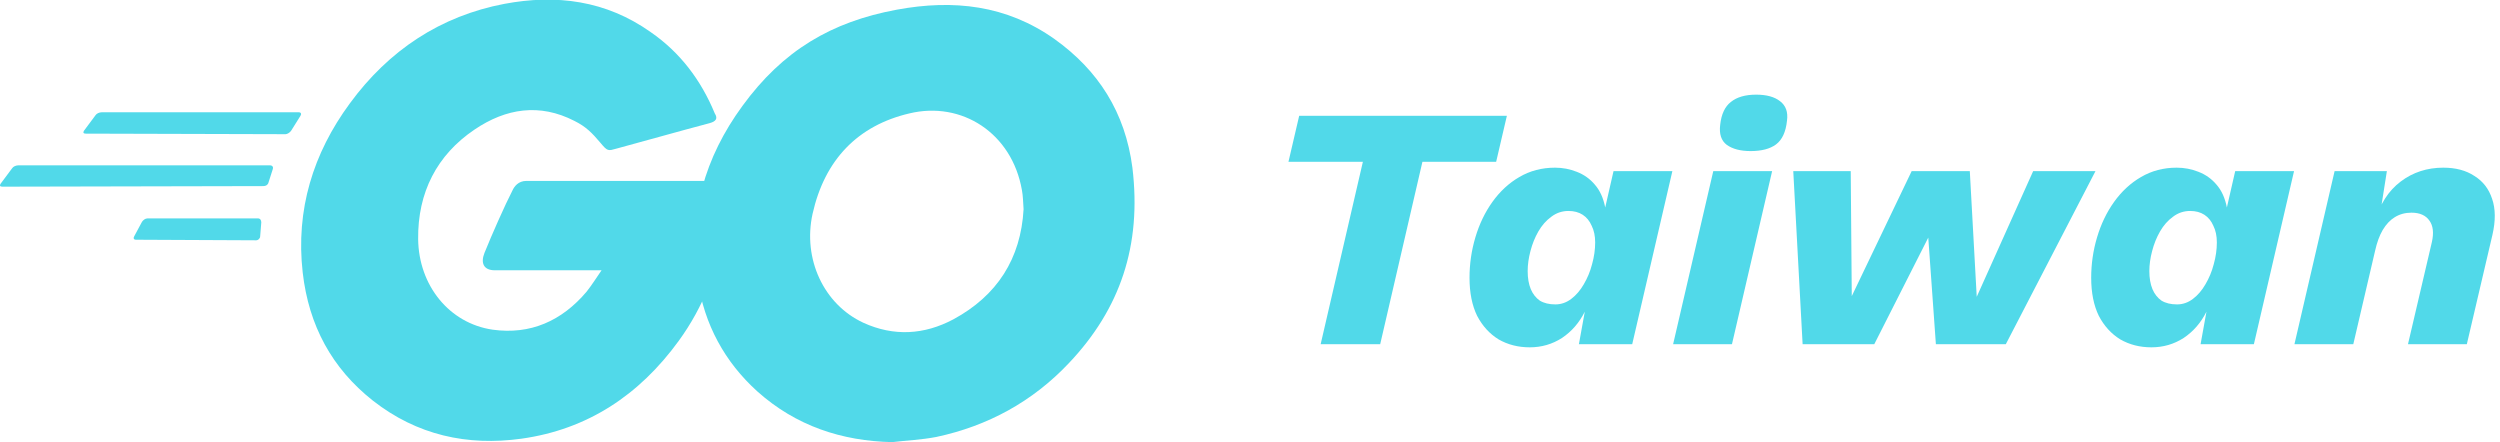
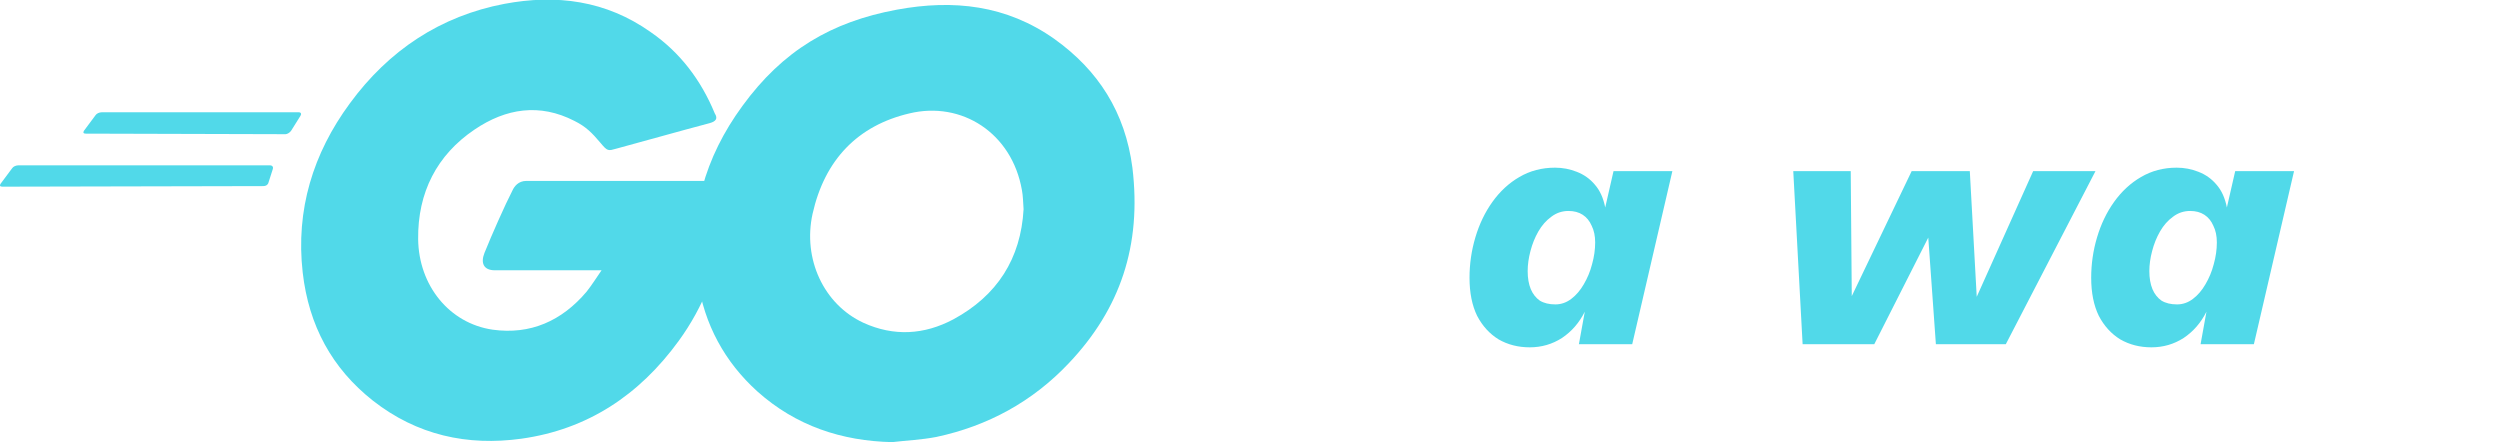
<svg xmlns="http://www.w3.org/2000/svg" width="130" height="23" viewBox="0 0 130 23" fill="none">
  <g clip-path="url(#clip0_6129_148862)">
    <path d="M4.452 6.949C4.337 6.949 4.309 6.889 4.366 6.799L4.969 5.989C5.027 5.899 5.17 5.839 5.285 5.839H15.54C15.655 5.839 15.684 5.929 15.626 6.019L15.138 6.799C15.08 6.889 14.937 6.978 14.851 6.978L4.452 6.949Z" fill="#51D9E9" />
    <path d="M0.115 9.707C0 9.707 -0.029 9.647 0.029 9.557L0.632 8.748C0.689 8.658 0.833 8.598 0.948 8.598H14.046C14.161 8.598 14.219 8.688 14.19 8.778L13.96 9.497C13.931 9.617 13.816 9.677 13.702 9.677L0.115 9.707Z" fill="#51D9E9" />
-     <path d="M7.066 12.466C6.951 12.466 6.923 12.376 6.98 12.286L7.382 11.537C7.44 11.447 7.555 11.357 7.669 11.357H13.414C13.529 11.357 13.587 11.447 13.587 11.566L13.529 12.286C13.529 12.406 13.414 12.496 13.328 12.496L7.066 12.466Z" fill="#51D9E9" />
    <path d="M36.882 6.409C35.073 6.888 33.837 7.248 32.056 7.728C31.626 7.848 31.597 7.878 31.224 7.428C30.793 6.918 30.477 6.589 29.873 6.289C28.064 5.359 26.312 5.629 24.674 6.739C22.721 8.058 21.716 10.007 21.744 12.436C21.773 14.835 23.353 16.814 25.622 17.144C27.576 17.414 29.213 16.694 30.505 15.165C30.764 14.835 30.994 14.475 31.281 14.055C30.247 14.055 28.954 14.055 25.737 14.055C25.134 14.055 24.99 13.666 25.191 13.156C25.565 12.226 26.254 10.667 26.656 9.887C26.742 9.707 26.944 9.407 27.374 9.407C28.839 9.407 34.239 9.407 37.83 9.407C37.773 10.217 37.773 11.027 37.658 11.836C37.342 13.995 36.566 15.975 35.302 17.714C33.234 20.563 30.534 22.332 27.116 22.812C24.301 23.201 21.687 22.632 19.389 20.832C17.263 19.153 16.057 16.934 15.741 14.175C15.368 10.907 16.287 7.968 18.183 5.389C20.222 2.6 22.922 0.831 26.225 0.201C28.925 -0.308 31.511 0.021 33.837 1.671C35.36 2.72 36.451 4.16 37.169 5.899C37.342 6.169 37.227 6.319 36.882 6.409Z" fill="#51D9E9" />
    <path d="M46.39 22.991C43.776 22.932 41.392 22.152 39.381 20.353C37.687 18.823 36.624 16.874 36.279 14.565C35.762 11.177 36.652 8.178 38.606 5.509C40.703 2.63 43.23 1.131 46.648 0.501C49.578 -0.038 52.336 0.261 54.835 2.031C57.104 3.65 58.512 5.839 58.885 8.718C59.373 12.766 58.253 16.064 55.582 18.883C53.686 20.892 51.359 22.152 48.688 22.722C47.912 22.872 47.137 22.902 46.39 22.991ZM53.226 10.877C53.198 10.487 53.198 10.187 53.14 9.887C52.623 6.919 50.009 5.239 47.281 5.899C44.609 6.529 42.886 8.298 42.254 11.117C41.737 13.456 42.828 15.825 44.896 16.784C46.476 17.504 48.056 17.414 49.578 16.604C51.848 15.375 53.083 13.456 53.226 10.877Z" fill="#51D9E9" />
  </g>
-   <path d="M119.311 17.899L121.399 8.899H124.117L123.667 11.761L123.505 11.509C123.757 10.61 124.201 9.919 124.837 9.439C125.473 8.959 126.211 8.719 127.051 8.719C127.699 8.719 128.239 8.863 128.671 9.151C129.115 9.427 129.421 9.823 129.589 10.339C129.769 10.855 129.775 11.479 129.607 12.211L128.275 17.899H125.215L126.457 12.589C126.565 12.11 126.523 11.738 126.331 11.473C126.139 11.197 125.827 11.059 125.395 11.059C125.071 11.059 124.783 11.137 124.531 11.293C124.291 11.438 124.081 11.659 123.901 11.96C123.733 12.248 123.601 12.607 123.505 13.04L122.371 17.899H119.311Z" fill="#51D9E9" />
  <path d="M111.874 18.061C111.274 18.061 110.734 17.924 110.254 17.648C109.786 17.36 109.414 16.951 109.138 16.424C108.874 15.883 108.742 15.223 108.742 14.444C108.742 13.723 108.844 13.021 109.048 12.338C109.252 11.653 109.546 11.041 109.93 10.502C110.326 9.949 110.794 9.517 111.334 9.205C111.886 8.881 112.504 8.719 113.188 8.719C113.584 8.719 113.962 8.791 114.322 8.935C114.694 9.079 115.006 9.301 115.258 9.601C115.522 9.901 115.702 10.297 115.798 10.79L116.23 8.899H119.29L117.202 17.899H114.43L114.736 16.207C114.448 16.784 114.052 17.239 113.548 17.576C113.044 17.899 112.486 18.061 111.874 18.061ZM113.206 15.829C113.506 15.829 113.782 15.733 114.034 15.541C114.286 15.35 114.502 15.098 114.682 14.786C114.874 14.461 115.018 14.114 115.114 13.742C115.222 13.357 115.276 12.979 115.276 12.607C115.276 12.271 115.216 11.983 115.096 11.743C114.988 11.492 114.832 11.3 114.628 11.168C114.424 11.036 114.178 10.97 113.89 10.97C113.554 10.97 113.254 11.072 112.99 11.275C112.726 11.467 112.504 11.72 112.324 12.031C112.144 12.344 112.006 12.685 111.91 13.057C111.814 13.418 111.766 13.765 111.766 14.101C111.766 14.461 111.82 14.774 111.928 15.037C112.036 15.29 112.192 15.488 112.396 15.632C112.612 15.764 112.882 15.829 113.206 15.829Z" fill="#51D9E9" />
  <path d="M93.736 17.899L93.25 8.9H96.238L96.292 15.398L99.406 8.9H102.43L102.79 15.434L105.724 8.9H108.964L104.302 17.899H100.666L100.27 12.355L97.462 17.899H93.736Z" fill="#51D9E9" />
-   <path d="M91.034 7.856C90.506 7.856 90.092 7.748 89.792 7.532C89.504 7.316 89.39 6.968 89.45 6.488C89.51 5.936 89.696 5.54 90.008 5.3C90.32 5.048 90.758 4.922 91.322 4.922C91.862 4.922 92.276 5.036 92.564 5.264C92.864 5.492 92.984 5.828 92.924 6.272C92.864 6.86 92.672 7.274 92.348 7.514C92.036 7.742 91.598 7.856 91.034 7.856ZM92.15 8.9L90.062 17.899H87.002L89.09 8.9H92.15Z" fill="#51D9E9" />
  <path d="M79.547 18.061C78.947 18.061 78.407 17.924 77.927 17.648C77.459 17.36 77.087 16.951 76.811 16.424C76.547 15.883 76.415 15.223 76.415 14.444C76.415 13.723 76.517 13.021 76.721 12.338C76.925 11.653 77.219 11.041 77.603 10.502C77.999 9.949 78.467 9.517 79.007 9.205C79.559 8.881 80.177 8.719 80.861 8.719C81.257 8.719 81.635 8.791 81.995 8.935C82.367 9.079 82.679 9.301 82.931 9.601C83.195 9.901 83.375 10.297 83.471 10.79L83.903 8.899H86.963L84.875 17.899H82.103L82.409 16.207C82.121 16.784 81.725 17.239 81.221 17.576C80.717 17.899 80.159 18.061 79.547 18.061ZM80.879 15.829C81.179 15.829 81.455 15.733 81.707 15.541C81.959 15.35 82.175 15.098 82.355 14.786C82.547 14.461 82.691 14.114 82.787 13.742C82.895 13.357 82.949 12.979 82.949 12.607C82.949 12.271 82.889 11.983 82.769 11.743C82.661 11.492 82.505 11.3 82.301 11.168C82.097 11.036 81.851 10.97 81.563 10.97C81.227 10.97 80.927 11.072 80.663 11.275C80.399 11.467 80.177 11.72 79.997 12.031C79.817 12.344 79.679 12.685 79.583 13.057C79.487 13.418 79.439 13.765 79.439 14.101C79.439 14.461 79.493 14.774 79.601 15.037C79.709 15.29 79.865 15.488 80.069 15.632C80.285 15.764 80.555 15.829 80.879 15.829Z" fill="#51D9E9" />
-   <path d="M78.358 6.02L77.8 8.414H73.966L71.77 17.899H68.674L70.87 8.414H67L67.558 6.02H78.358Z" fill="#51D9E9" />
  <defs>
    <clipPath id="clip0_6129_148862">
      <rect width="59" height="23" fill="white" transform="translate(0 -0.009)" />
    </clipPath>
  </defs>
</svg>